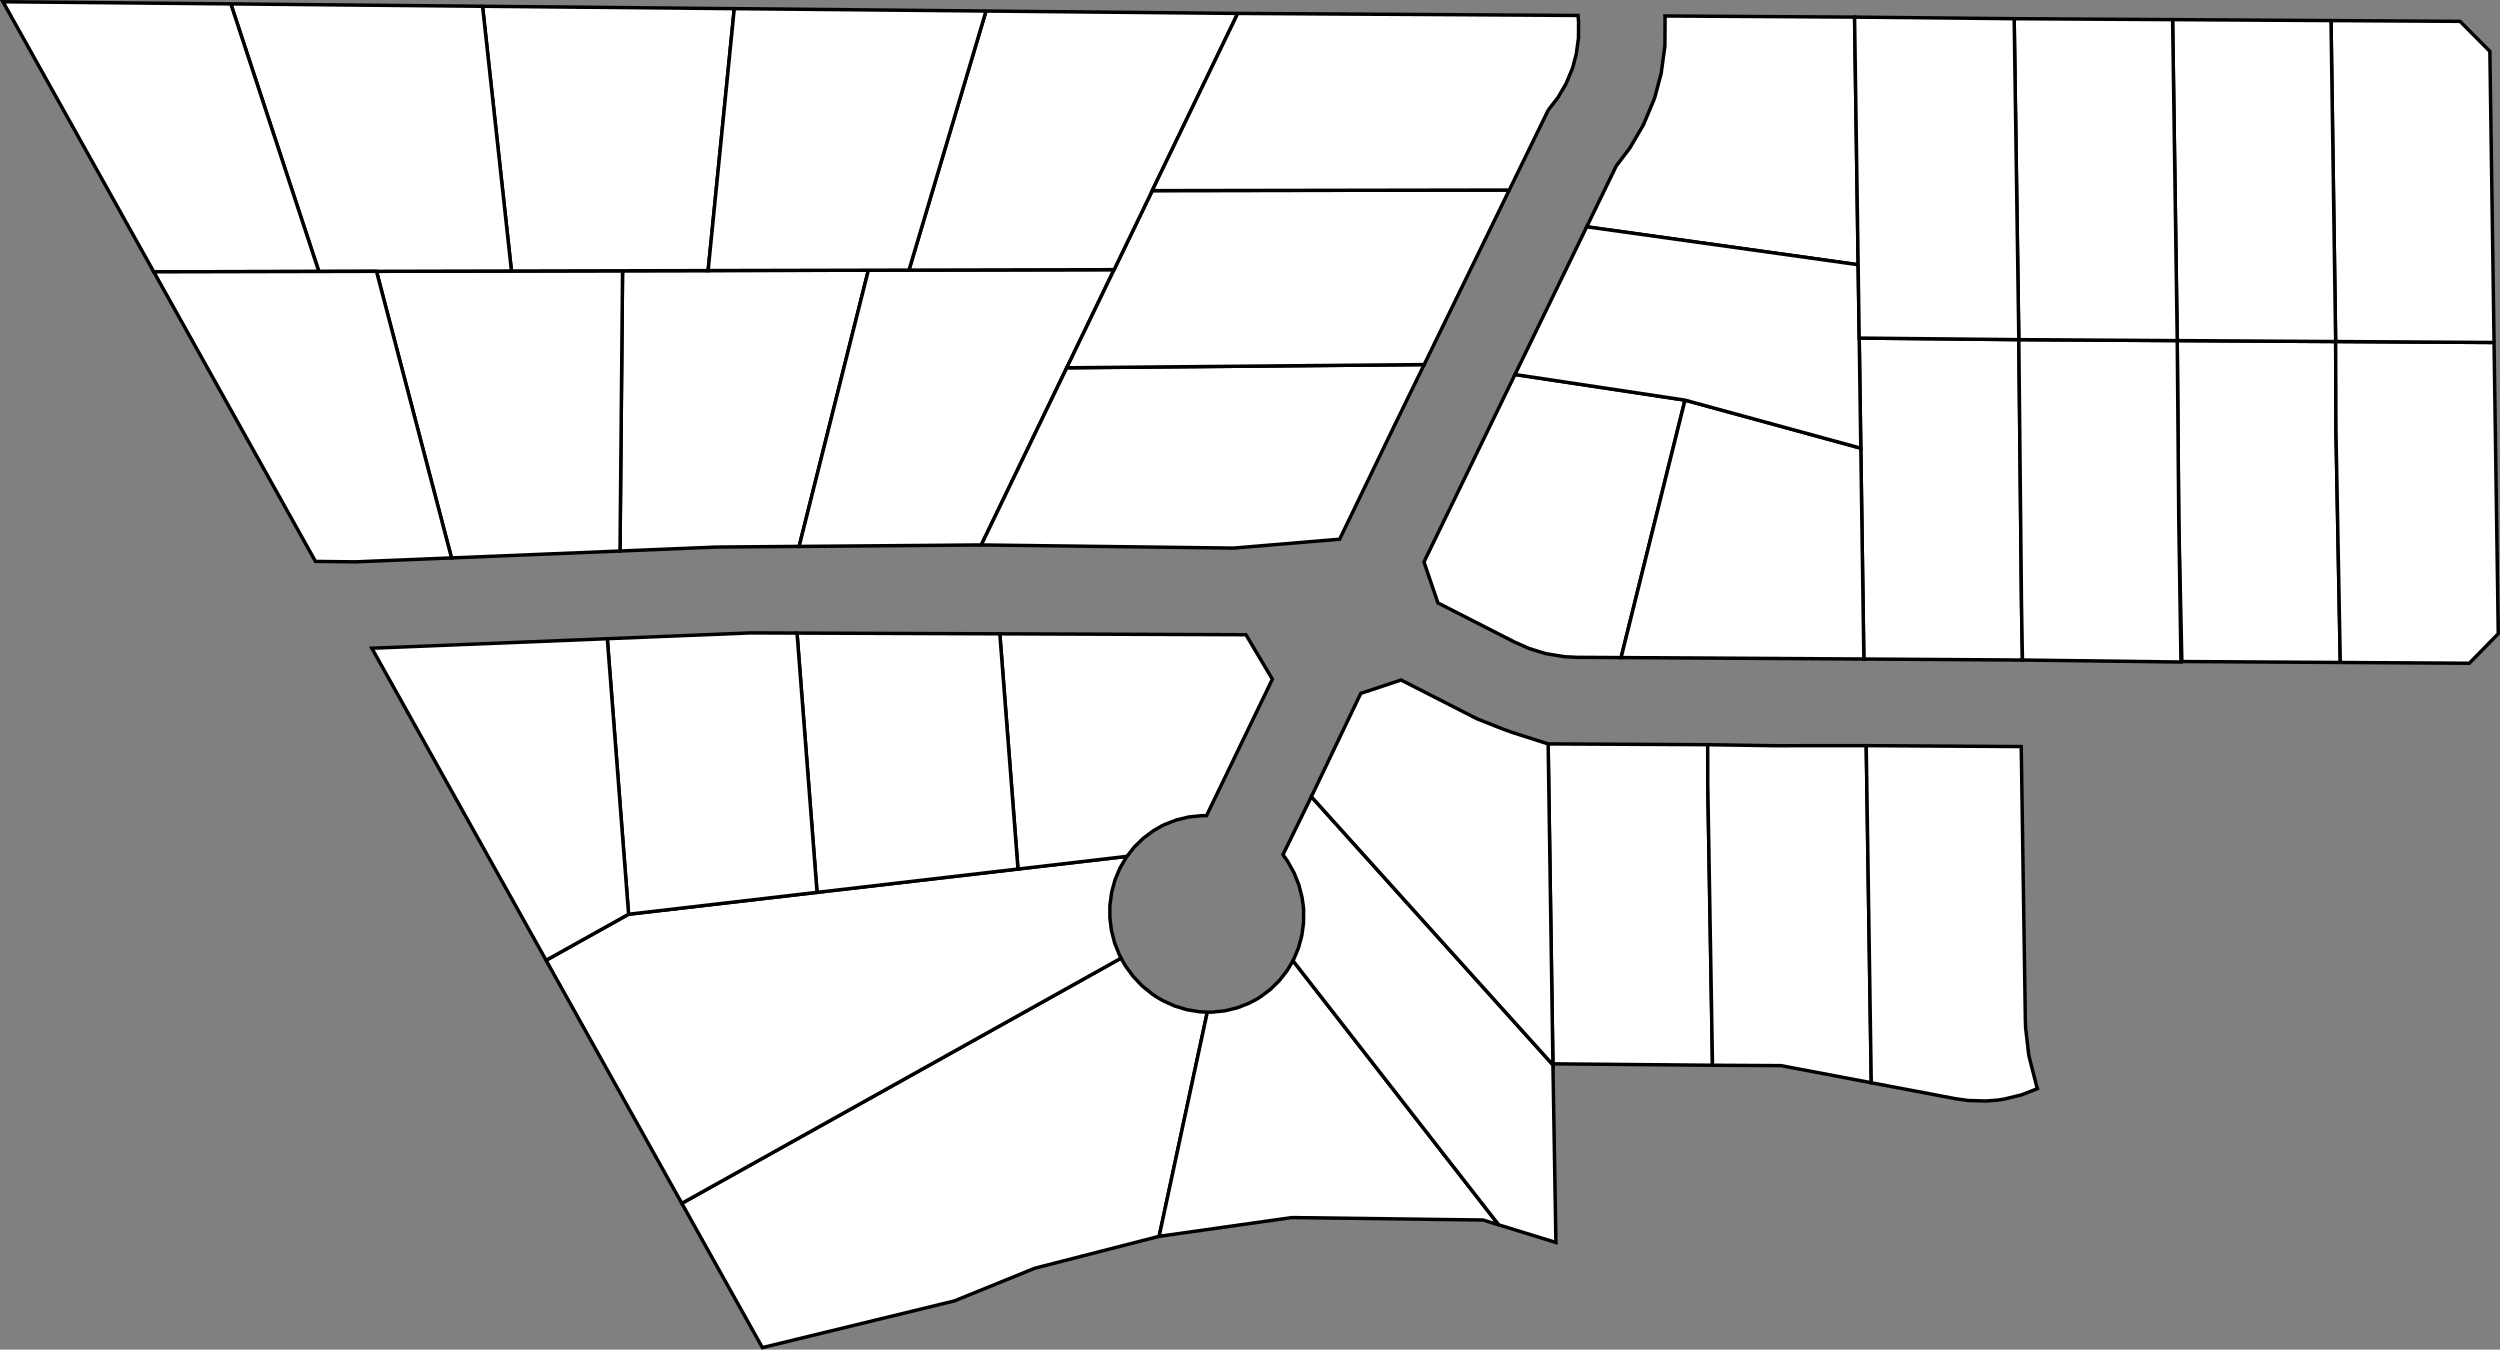
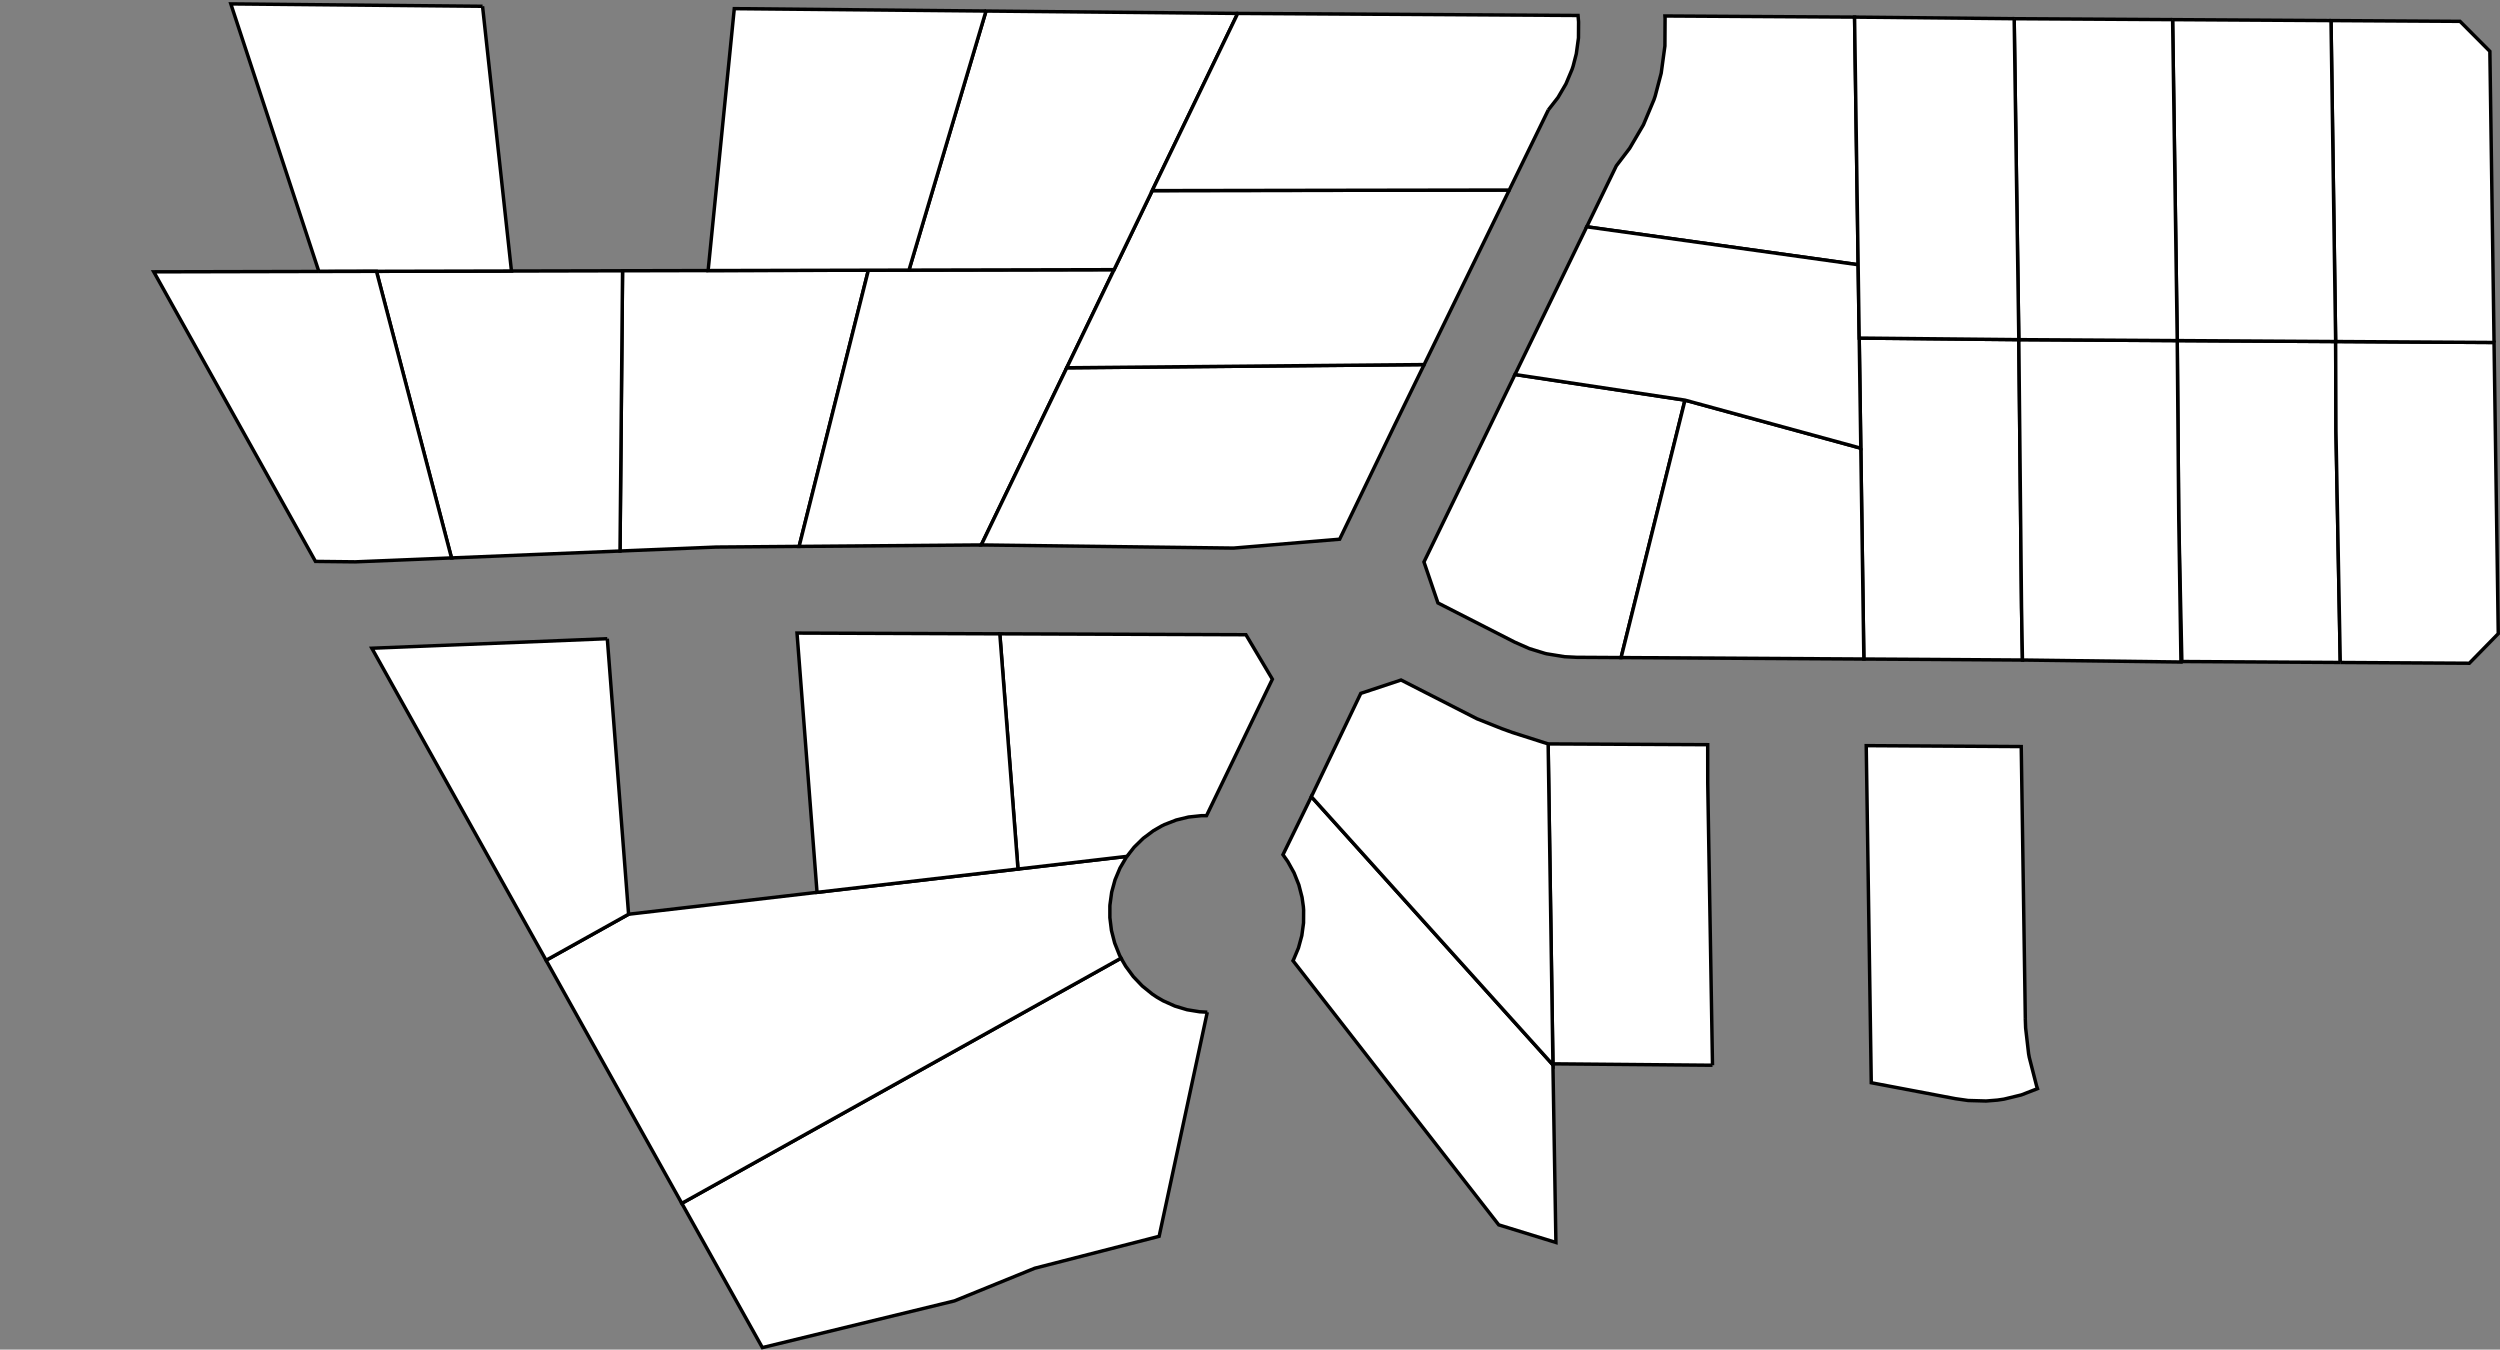
<svg xmlns="http://www.w3.org/2000/svg" id="Layer_1" viewBox="0 0 180.656 97.525">
  <rect x="0" y="0" width="180.656" height="97.525" fill="#808080" stroke="none" />
  <defs>
    <style>.cls-1{fill:#fff;stroke:#000;stroke-miterlimit:10;stroke-width:.25px;}</style>
  </defs>
  <g id="figure_1">
    <g id="axes_1">
      <g id="patch_3">
        <path class="cls-1" d="M87.243,73.143l-.555-.03-.907-.147-.883-.266-.844-.379-.449-.259-.341-.228-.723-.586-.643-.674-.553-.752-.337-.582-31.739,17.716,5.821,10.425,13.879-3.374,5.802-2.36,8.991-2.308,3.48-16.197" />
      </g>
      <g id="patch_7">
-         <path class="cls-1" d="M108.301,88.512l-14.867-19.086-.426.717-.564.722-.654.64-.733.546-.19.119-.608.325-.851.332-.889.216-.912.095-.365.004-3.48,16.197,9.589-1.355,13.81.176,1.14.351" />
-       </g>
+         </g>
      <g id="patch_9">
        <path class="cls-1" d="M103.777,67.578l-9.016-10.01-2.051,4.193.349.498.453.816.345.867.232.902.094.664.02.259-.006.927-.125.916-.242.889-.355.847-.04.079,14.867,19.086,4.132,1.273-.215-12.834-8.442-9.372" />
      </g>
      <g id="patch_14">
        <path class="cls-1" d="M123.749,76.977l-.344-20.392-.003-2.771-11.531-.057.346,23.118,11.532.102" />
      </g>
      <g id="patch_16">
-         <path class="cls-1" d="M134.858,53.882l-6.64.005-.003-0-4.812-.073.003,2.767-0.0.002-0.0.002.344,20.392,4.941.027,6.532,1.237-.364-24.359" />
-       </g>
+         </g>
      <g id="patch_18">
        <path class="cls-1" d="M146.354,73.568l-.295-19.619-11.201-.067.364,24.359,6.085,1.153.913.13,1.299.037.817-.065.472-.069,1.257-.305,1.169-.454-.062-.186-.532-2.076-.047-.257-.216-1.866-.026-.714" />
      </g>
      <g id="patch_24">
        <path class="cls-1" d="M169.114,47.872l-.312-16.719-.023-6.473-11.447-.068.11,12.903-0.0.002.225,10.286,11.448.069" />
      </g>
      <g id="patch_111">
        <path class="cls-1" d="M169.114,47.872l9.324.056,2.092-2.138-.305-21.041-11.446-.069.023,6.471-0.0.002.312,16.719" />
      </g>
      <g id="patch_116">
        <path class="cls-1" d="M180.226,24.749l-.227-15.756-.076-5.285-2.156-2.165-9.323-.056.081,5.57.254,17.622,11.446.069" />
      </g>
      <g id="patch_119">
        <path class="cls-1" d="M168.445,1.488l-11.448-.069.054,3.703.281,19.49,11.447.068-.254-17.622-.081-5.57" />
      </g>
      <g id="patch_127">
        <path class="cls-1" d="M51.17,19.552l-6.183.014-.183,20.251,6.95-.285,5.993-.049,5.003-19.959-11.58.026" />
      </g>
      <g id="patch_130">
        <path class="cls-1" d="M65.683,19.519l-2.933.007-5.003,19.959,13.162-.106,6.176-12.802,3.421-7.091-14.824.033" />
      </g>
      <g id="patch_133">
        <path class="cls-1" d="M102.914,26.346l-25.828.231-6.176,12.802,18.228.227,7.668-.642,3.956-8.205,2.152-4.414" />
      </g>
      <g id="patch_134">
        <path class="cls-1" d="M109.064,13.731l-25.801.042-2.756,5.712-3.421,7.091,25.828-.231,6.15-12.614" />
      </g>
      <g id="patch_135">
        <path class="cls-1" d="M121.762,28.915l-12.285-1.852-6.578,13.546,1.01,2.961,5.545,2.831,1.062.468,1.12.345.135.032,1.289.209.873.044,3.209.019,4.617-18.603" />
      </g>
      <g id="patch_137">
        <path class="cls-1" d="M134.274,19.13l-.258-17.893-13.705-.082.011.177-.012,1.991-.268,1.967-.434,1.651-.086.257-.763,1.818-.993,1.696-.967,1.272-2.139,4.406,19.614,2.741" />
      </g>
      <g id="patch_145">
        <path class="cls-1" d="M36.959,19.585l-9.755.022,5.422,20.709,12.178-.498.183-20.251-8.028.018" />
      </g>
      <g id="patch_146">
        <path class="cls-1" d="M89.44.97l-18.187-.172-.002-0-5.568,18.722,14.824-.033,2.756-5.712,6.178-12.804" />
      </g>
      <g id="patch_149">
-         <path class="cls-1" d="M53.061.626l-18.191-.172,2.089,19.131,8.028-.018,6.183-.014,1.89-18.927" />
-       </g>
+         </g>
      <g id="patch_151">
        <path class="cls-1" d="M34.87.454l-18.19-.172,6.36,19.334,4.164-.01,9.755-.022L34.87.454" />
      </g>
      <g id="patch_152">
-         <path class="cls-1" d="M16.68.282L.214.127l10.898,19.517,11.927-.027L16.68.282" />
-       </g>
+         </g>
      <g id="patch_159">
        <path class="cls-1" d="M111.872,53.757l-2.599-.831-.747-.271-1.801-.716-5.482-2.799-2.91.965-3.572,7.464,9.016,10.01,8.442,9.372-.347-23.193" />
      </g>
      <g id="patch_160">
        <path class="cls-1" d="M145.884,24.543l-11.533-.113.115,7.959.22,15.234,4.661.028.003 0,6.798.045-.067-3.818-.197-19.334" />
      </g>
      <g id="patch_161">
        <path class="cls-1" d="M157.332,24.612l-11.448-.069.197,19.334-0.0.002.067,3.816,11.453.144-.159-10.326-.11-12.902" />
      </g>
      <g id="patch_162">
        <path class="cls-1" d="M134.466,32.388l-12.704-3.473-4.617,18.603,17.541.105-.22-15.234" />
      </g>
      <g id="patch_163">
        <path class="cls-1" d="M59.041,64.484l-13.619,1.581-5.961,3.327,9.807,17.564,31.739-17.716-.114-.23-.345-.868-.232-.904-.114-.924-0-.835.006-.093.125-.917.242-.89.356-.848.463-.791.04-.059-7.873.914-14.52,1.686" />
      </g>
      <g id="patch_166">
        <path class="cls-1" d="M81.434,61.884l.525-.667.654-.64.733-.546.593-.342.206-.101.852-.332.889-.216.912-.096.389-.004,4.757-9.861-1.91-3.212-17.784-.066,1.313,16.996,7.873-.914" />
      </g>
      <g id="patch_167">
        <path class="cls-1" d="M156.997,1.419l-11.448-.068.026,1.836.309,21.357,11.448.069-.281-19.49-.054-3.703" />
      </g>
      <g id="patch_168">
        <path class="cls-1" d="M72.248,45.802l-14.654-.054.391,5.065,1.056,13.671,14.52-1.686-1.313-16.996" />
      </g>
      <g id="patch_169">
        <path class="cls-1" d="M134.274,19.13l-19.614-2.741-5.183,10.674,12.285,1.852,12.704,3.473-.115-7.959-.077-5.3" />
      </g>
      <g id="patch_170">
        <path class="cls-1" d="M145.549,1.351l-11.533-.114.258,17.893.077,5.3,11.533.113-.309-21.357-.026-1.836" />
      </g>
      <g id="patch_171">
-         <path class="cls-1" d="M57.594,45.748l-3.353-.013-10.357.419,1.538,19.91,13.619-1.581-1.056-13.671-.391-5.065" />
-       </g>
+         </g>
      <g id="patch_173">
        <path class="cls-1" d="M43.884,46.154l-17.013.689,12.591,22.548,5.961-3.327-1.538-19.91" />
      </g>
      <g id="patch_178">
        <path class="cls-1" d="M111.888,7.94l.693-.89.579-.989.445-1.06.074-.225.229-.888.157-1.147.007-1.161-.039-.462-24.593-.148-6.178,12.804,25.801-.042,2.824-5.791" />
      </g>
      <g id="patch_179">
        <path class="cls-1" d="M23.039,19.616l-11.927.027,11.684,20.925,2.873.032,6.958-.284-5.422-20.709-4.164.01" />
      </g>
      <g id="patch_180">
        <path class="cls-1" d="M71.251.797l-.002 0-18.188-.172-1.89,18.927,11.58-.026,2.933-.007L71.251.797" />
      </g>
    </g>
  </g>
</svg>